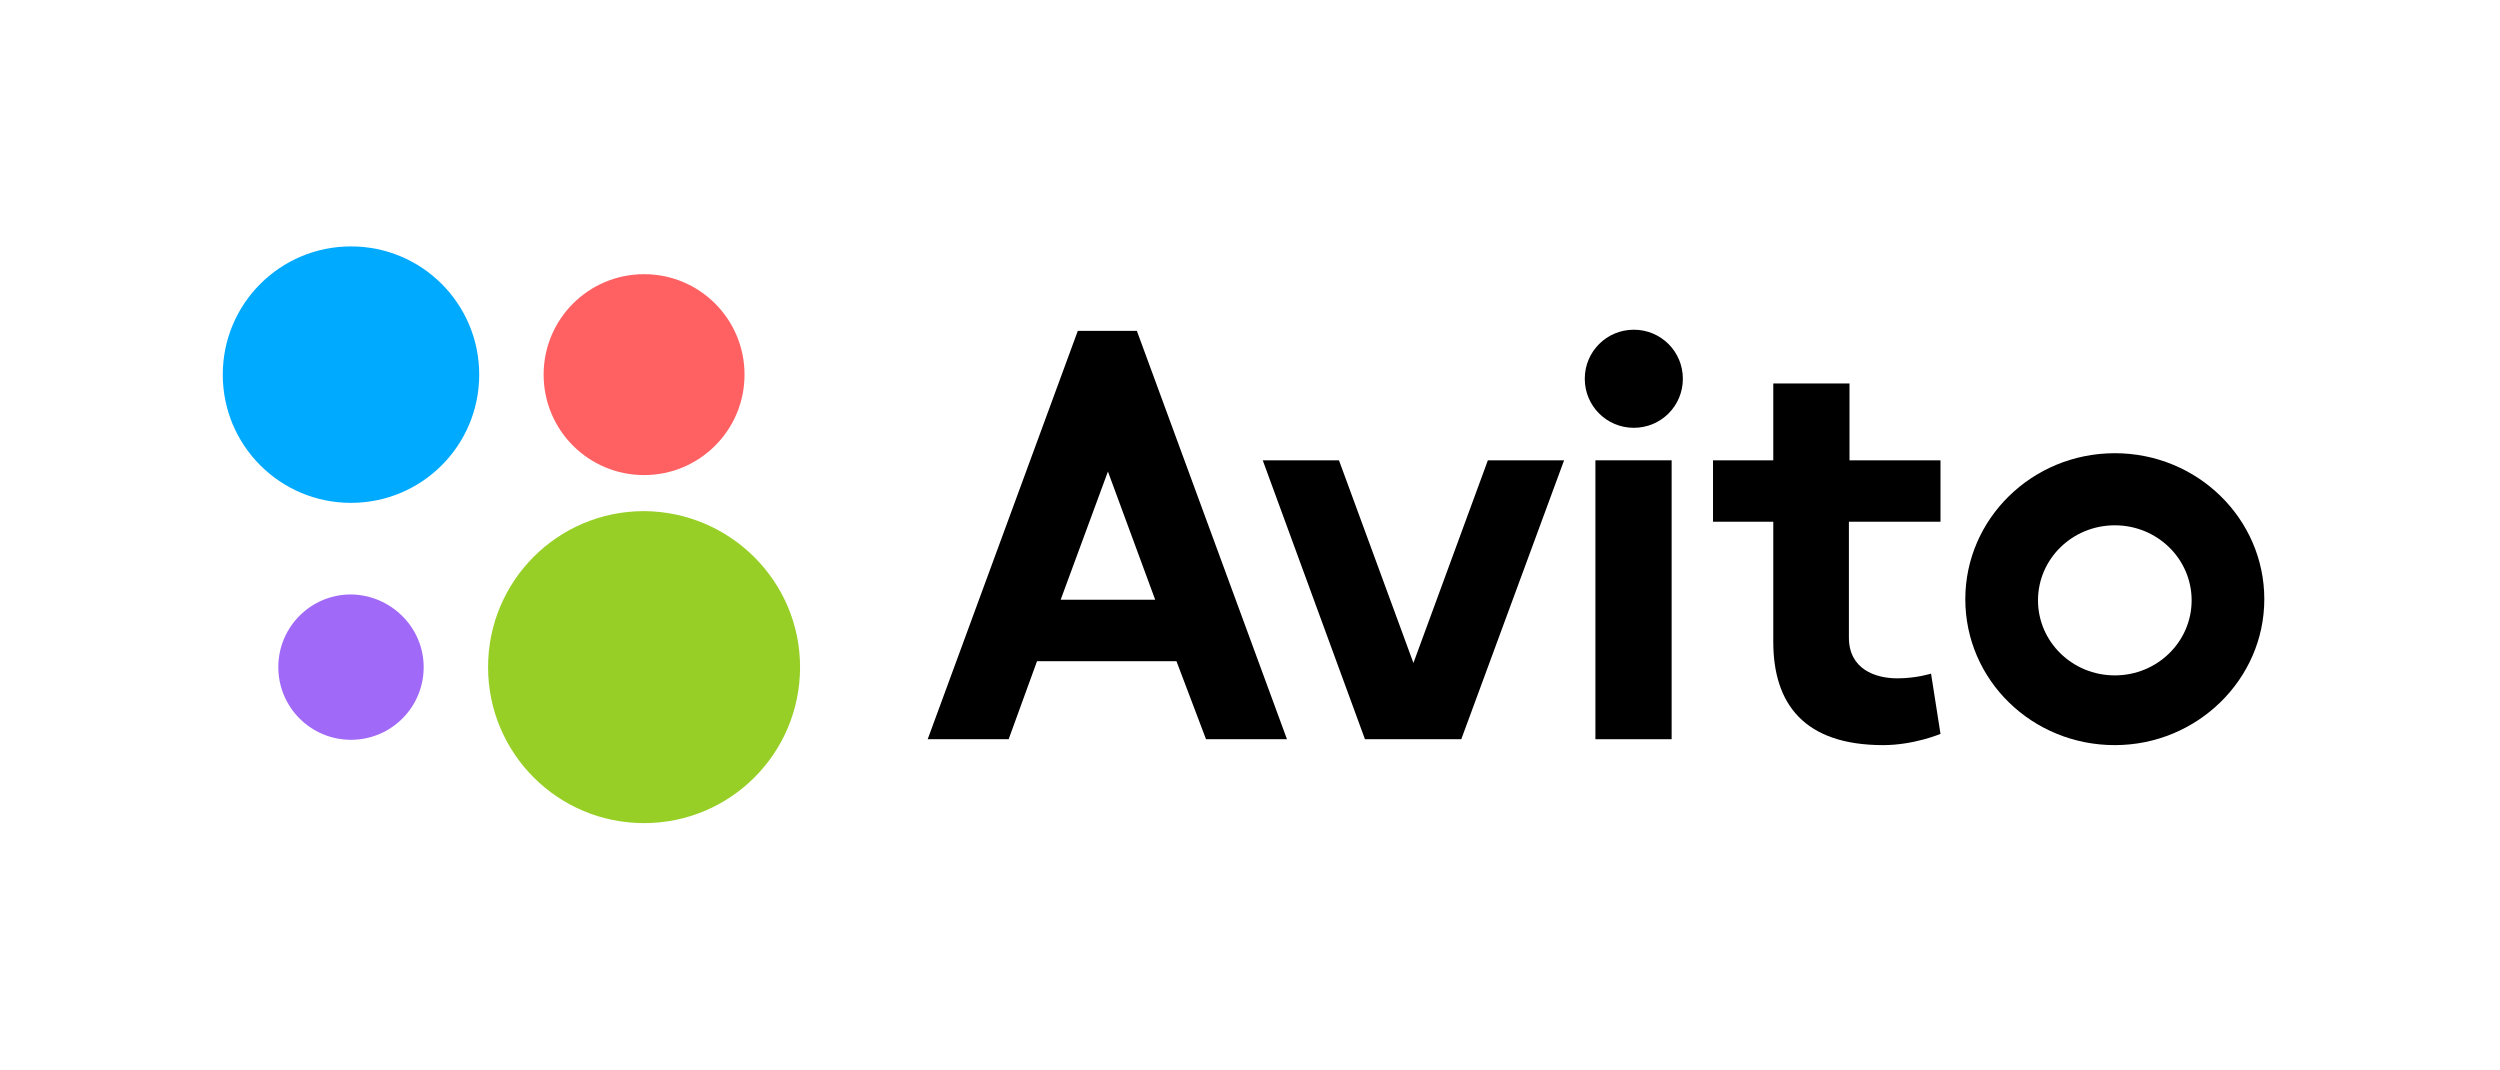
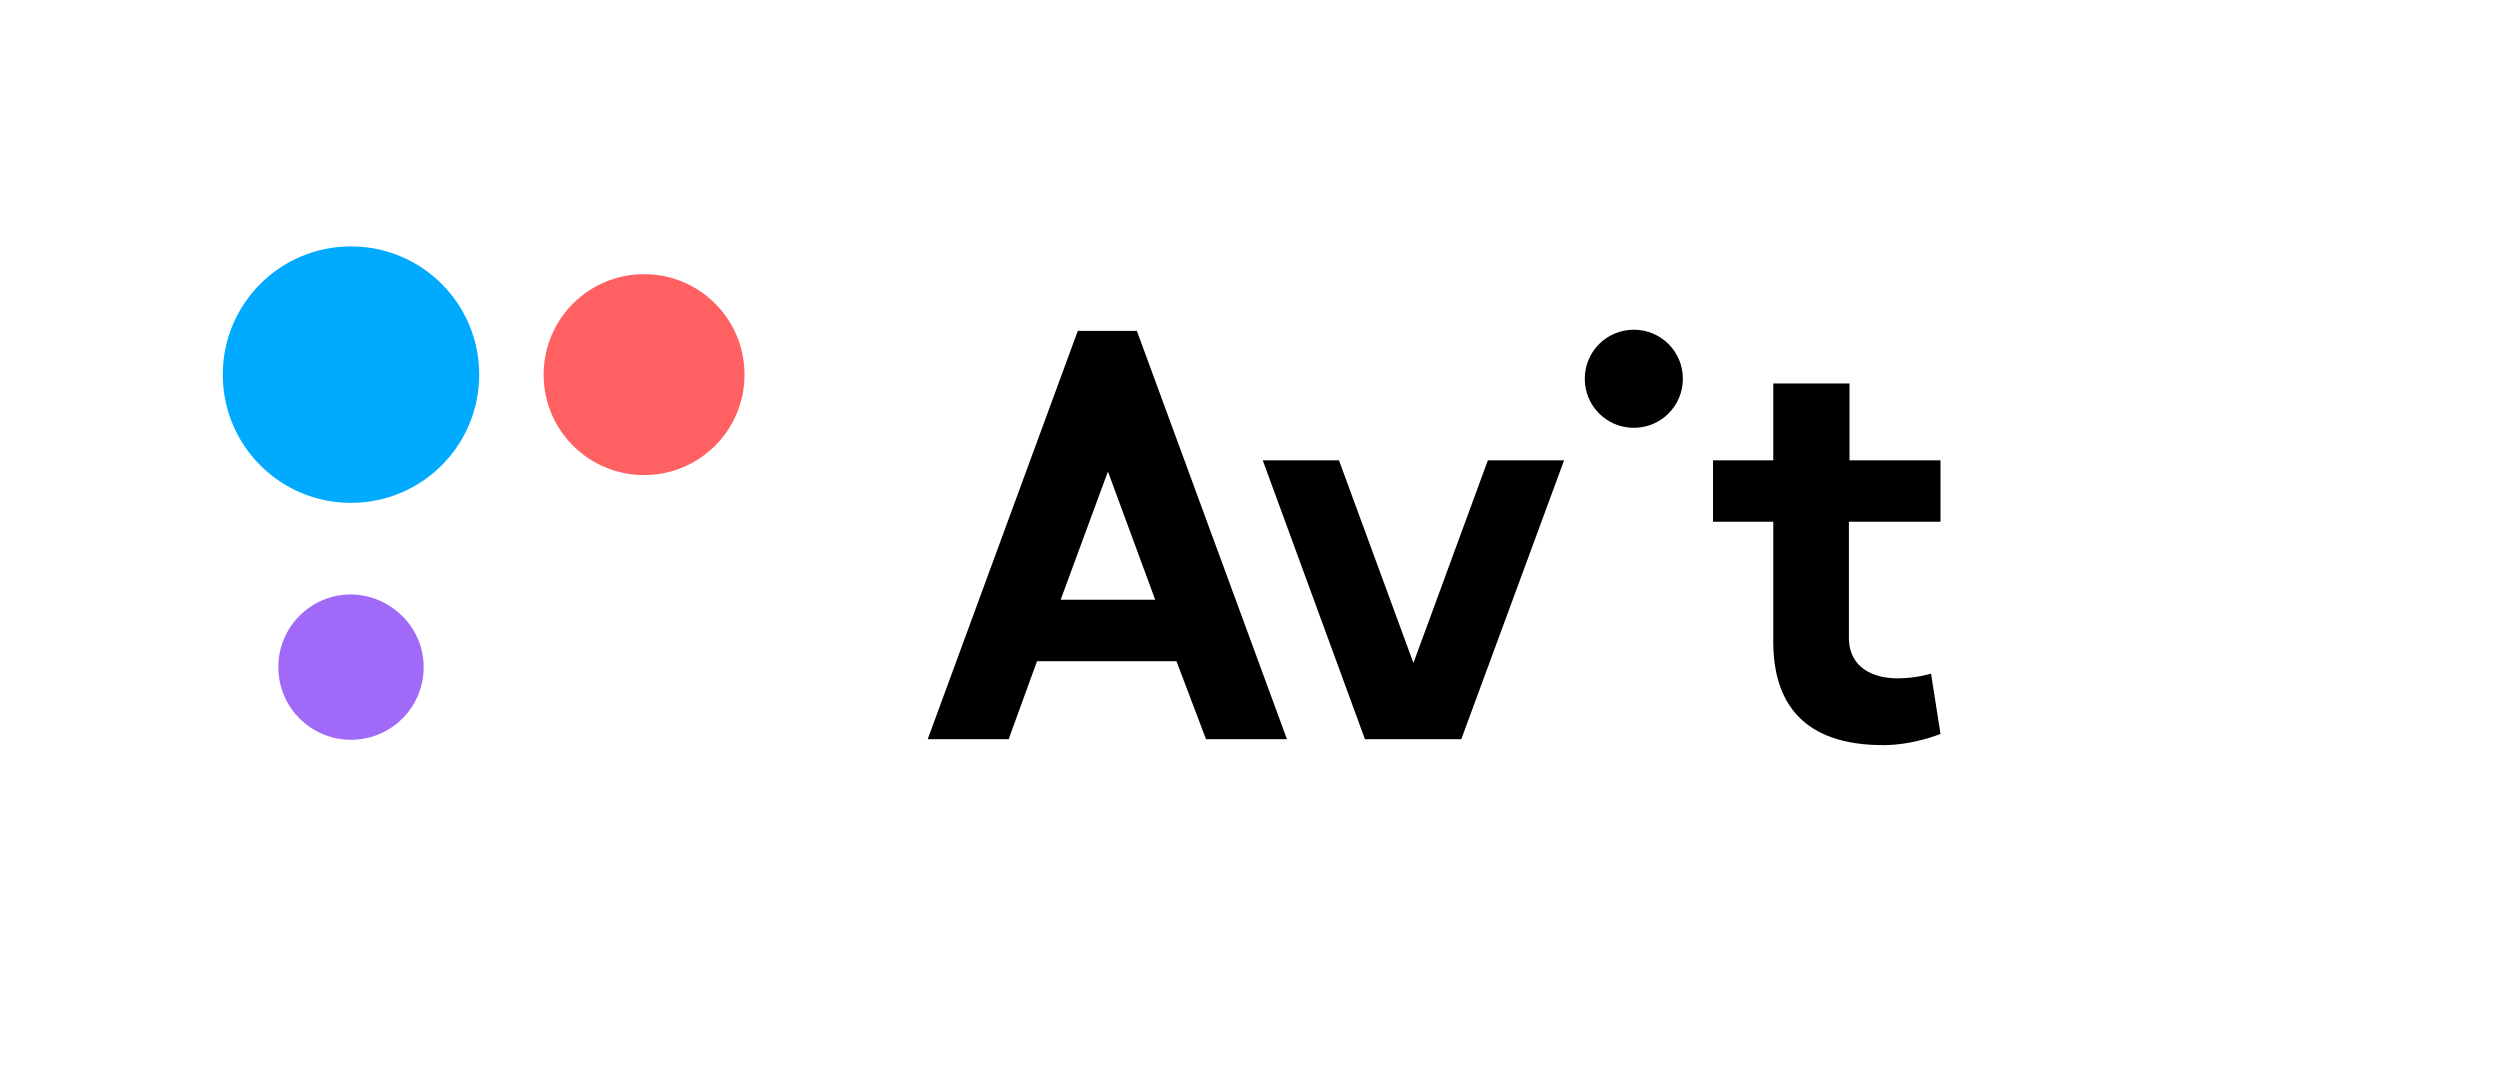
<svg xmlns="http://www.w3.org/2000/svg" width="187" height="80" viewBox="0 0 187 80" fill="none">
-   <path d="M125.038 34.431H119.337V55.293H125.038V34.431Z" fill="black" />
  <path d="M111.293 34.431L105.724 49.591L100.155 34.431H94.453L102.099 55.293H103.646H107.801H109.304L116.994 34.431H111.293Z" fill="black" />
  <path d="M145.149 39.028V34.431H138.343V28.685H132.641V34.431H128.133V39.028H132.641V48C132.641 52.641 134.939 55.735 140.862 55.735C143.16 55.735 145.149 54.895 145.149 54.895L144.442 50.387C144.442 50.387 143.337 50.74 141.923 50.74C140.243 50.74 138.298 50.033 138.298 47.691V39.028H145.149Z" fill="black" />
  <path d="M90.21 55.292H96.265L85.038 24.751H84.11H82.033H80.619L69.392 55.292H75.447L77.569 49.458H88L90.21 55.292ZM79.337 44.861L82.873 35.27L86.409 44.861H79.337Z" fill="black" />
-   <path d="M158.188 33.9C152 33.9 147.005 38.806 147.005 44.818C147.005 50.873 152 55.735 158.188 55.735C164.331 55.735 169.37 50.829 169.37 44.818C169.37 38.806 164.376 33.9 158.188 33.9ZM158.188 50.519C155.005 50.519 152.442 48 152.442 44.906C152.442 41.812 155.005 39.293 158.188 39.293C161.37 39.293 163.934 41.812 163.934 44.906C163.934 48 161.37 50.519 158.188 50.519Z" fill="black" />
  <path d="M125.878 28.332C125.878 30.365 124.243 32 122.21 32C120.177 32 118.541 30.365 118.541 28.332C118.541 26.298 120.177 24.663 122.21 24.663C124.243 24.663 125.878 26.298 125.878 28.332Z" fill="black" />
  <path d="M35.845 28.022C35.845 33.326 31.558 37.614 26.254 37.614C20.95 37.614 16.663 33.326 16.663 28.022C16.663 22.718 20.95 18.431 26.254 18.431C31.558 18.431 35.845 22.718 35.845 28.022Z" fill="#00AAFF" />
-   <path d="M59.845 49.9C59.845 56.353 54.629 61.569 48.176 61.569C41.723 61.569 36.508 56.353 36.508 49.9C36.508 43.447 41.723 38.232 48.176 38.232C54.629 38.276 59.845 43.492 59.845 49.9Z" fill="#97CF26" />
  <path d="M55.691 28.022C55.691 32.177 52.331 35.536 48.177 35.536C44.022 35.536 40.663 32.177 40.663 28.022C40.663 23.867 44.022 20.508 48.177 20.508C52.331 20.508 55.691 23.867 55.691 28.022Z" fill="#FF6163" />
  <path d="M31.691 49.9C31.691 52.906 29.26 55.337 26.254 55.337C23.249 55.337 20.818 52.906 20.818 49.9C20.818 46.895 23.249 44.464 26.254 44.464C29.26 44.508 31.691 46.939 31.691 49.9Z" fill="#A169F7" />
</svg>